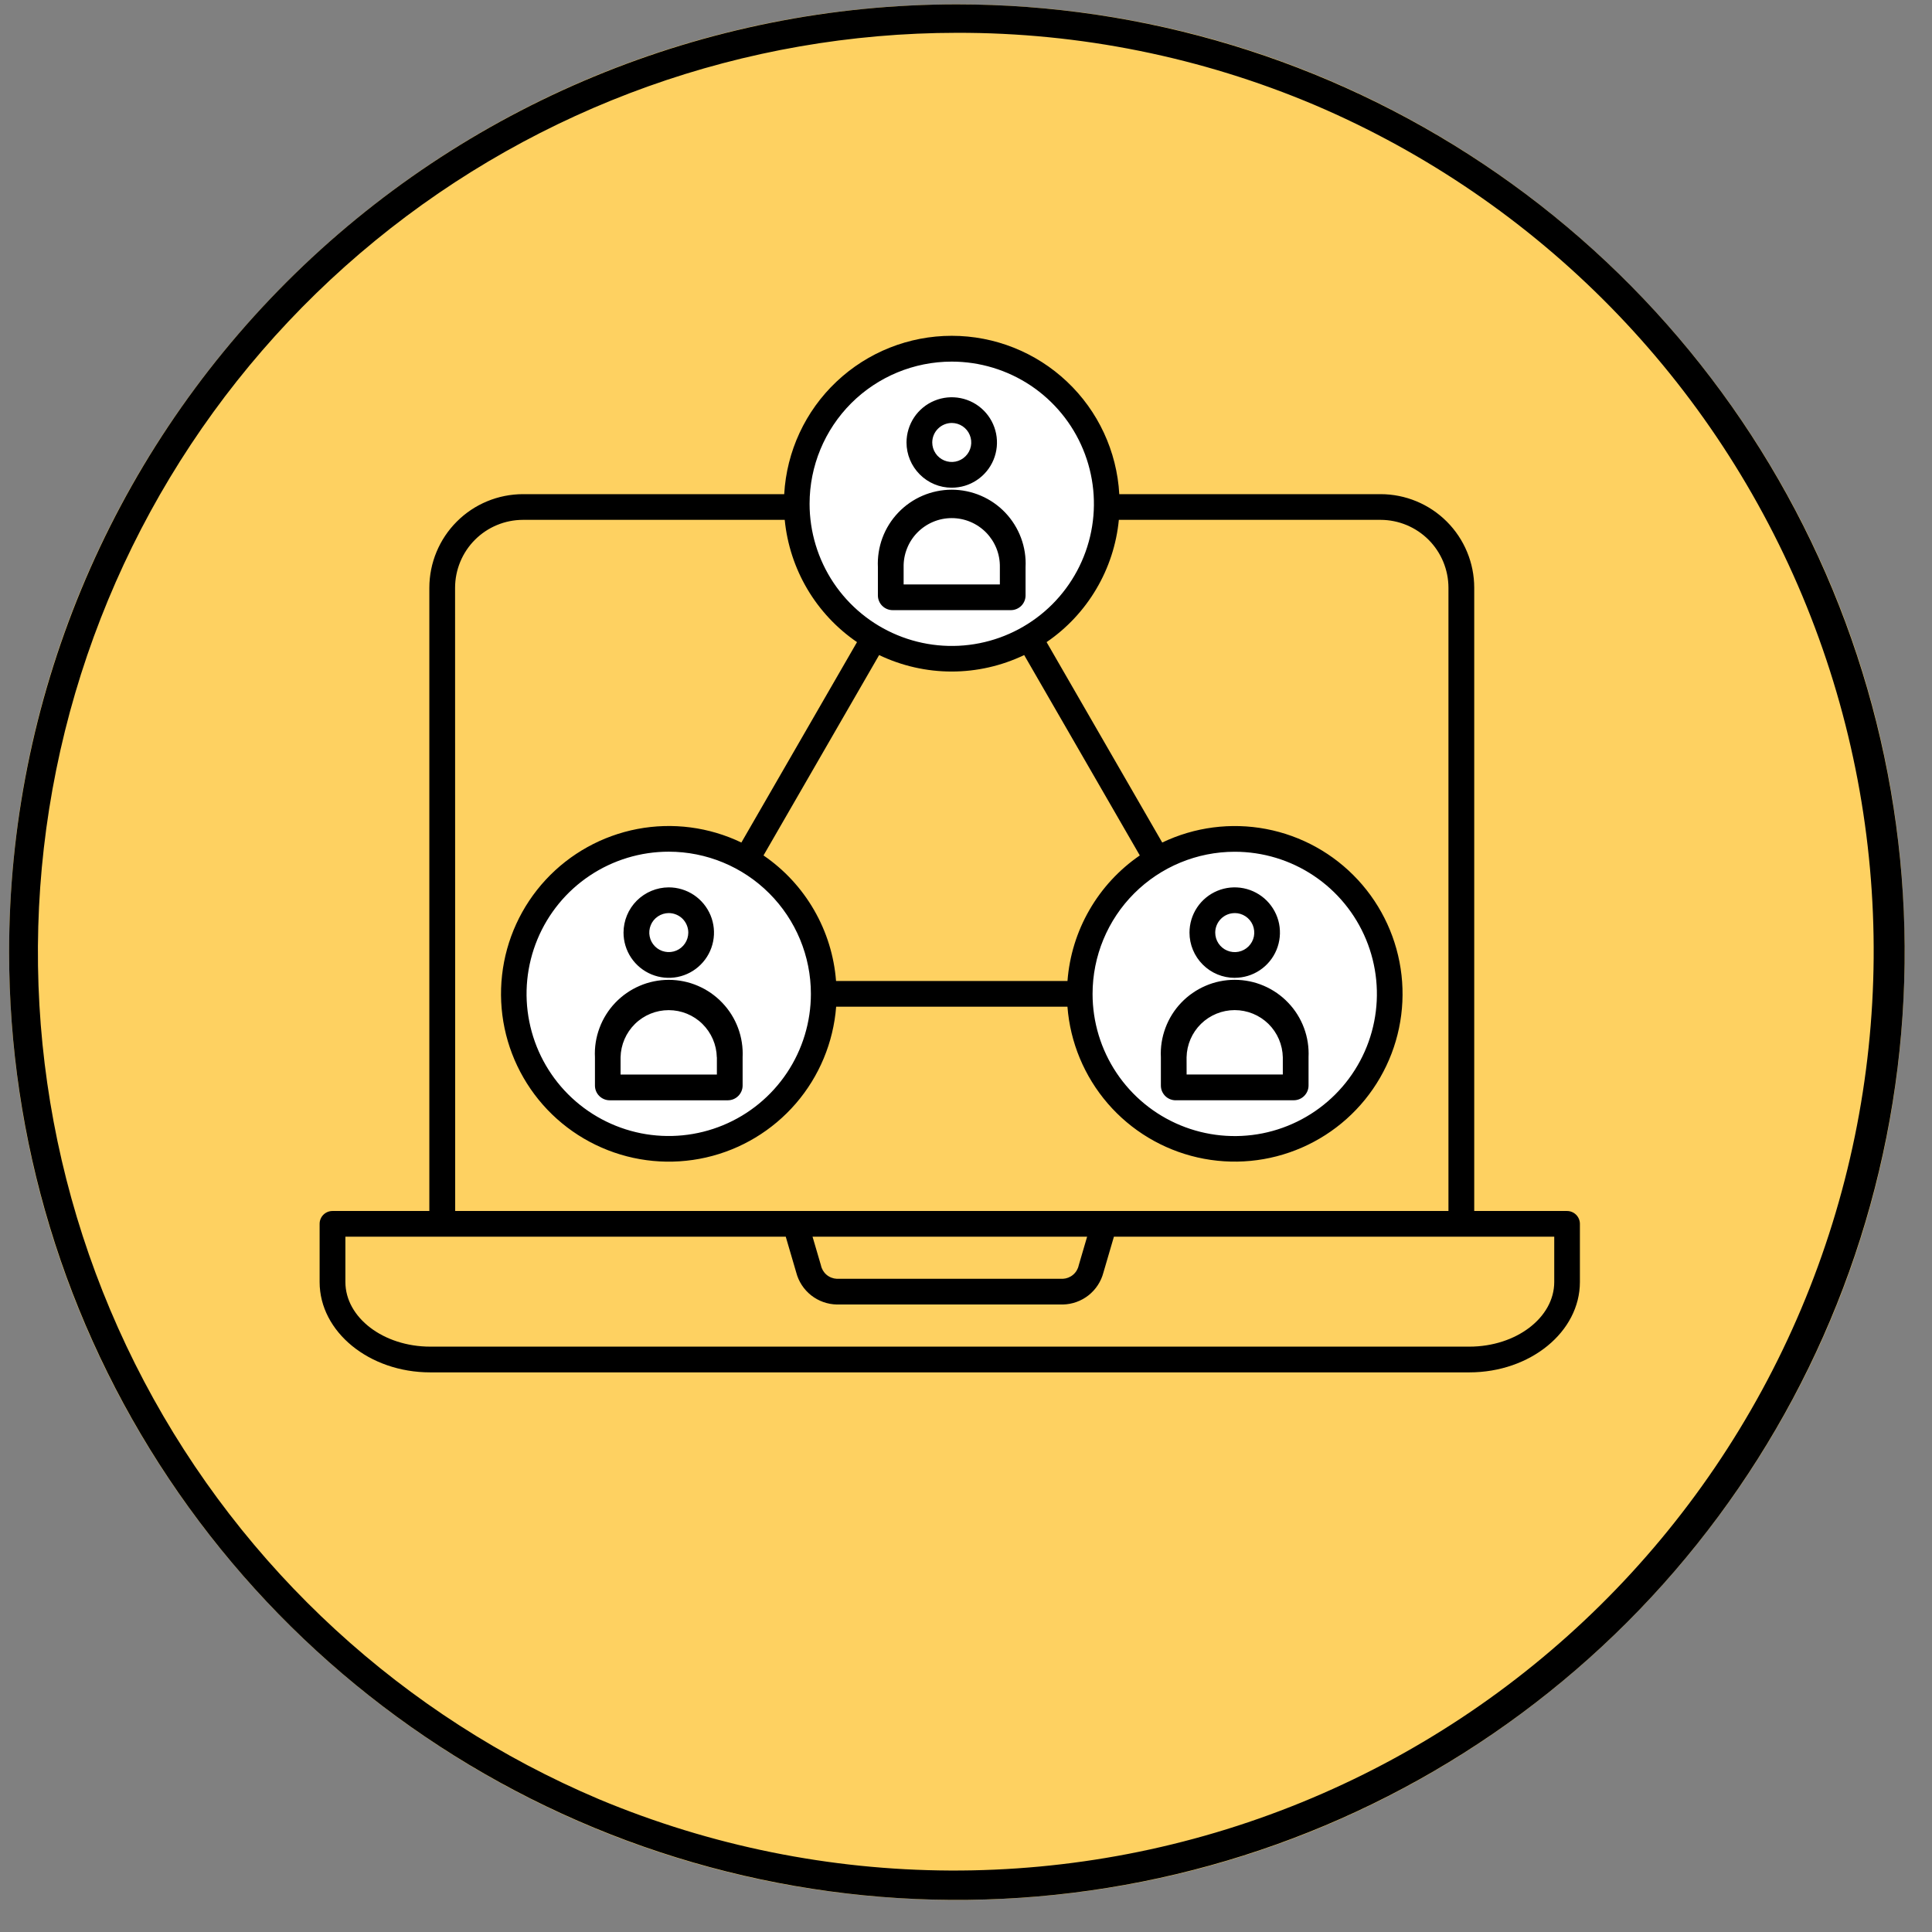
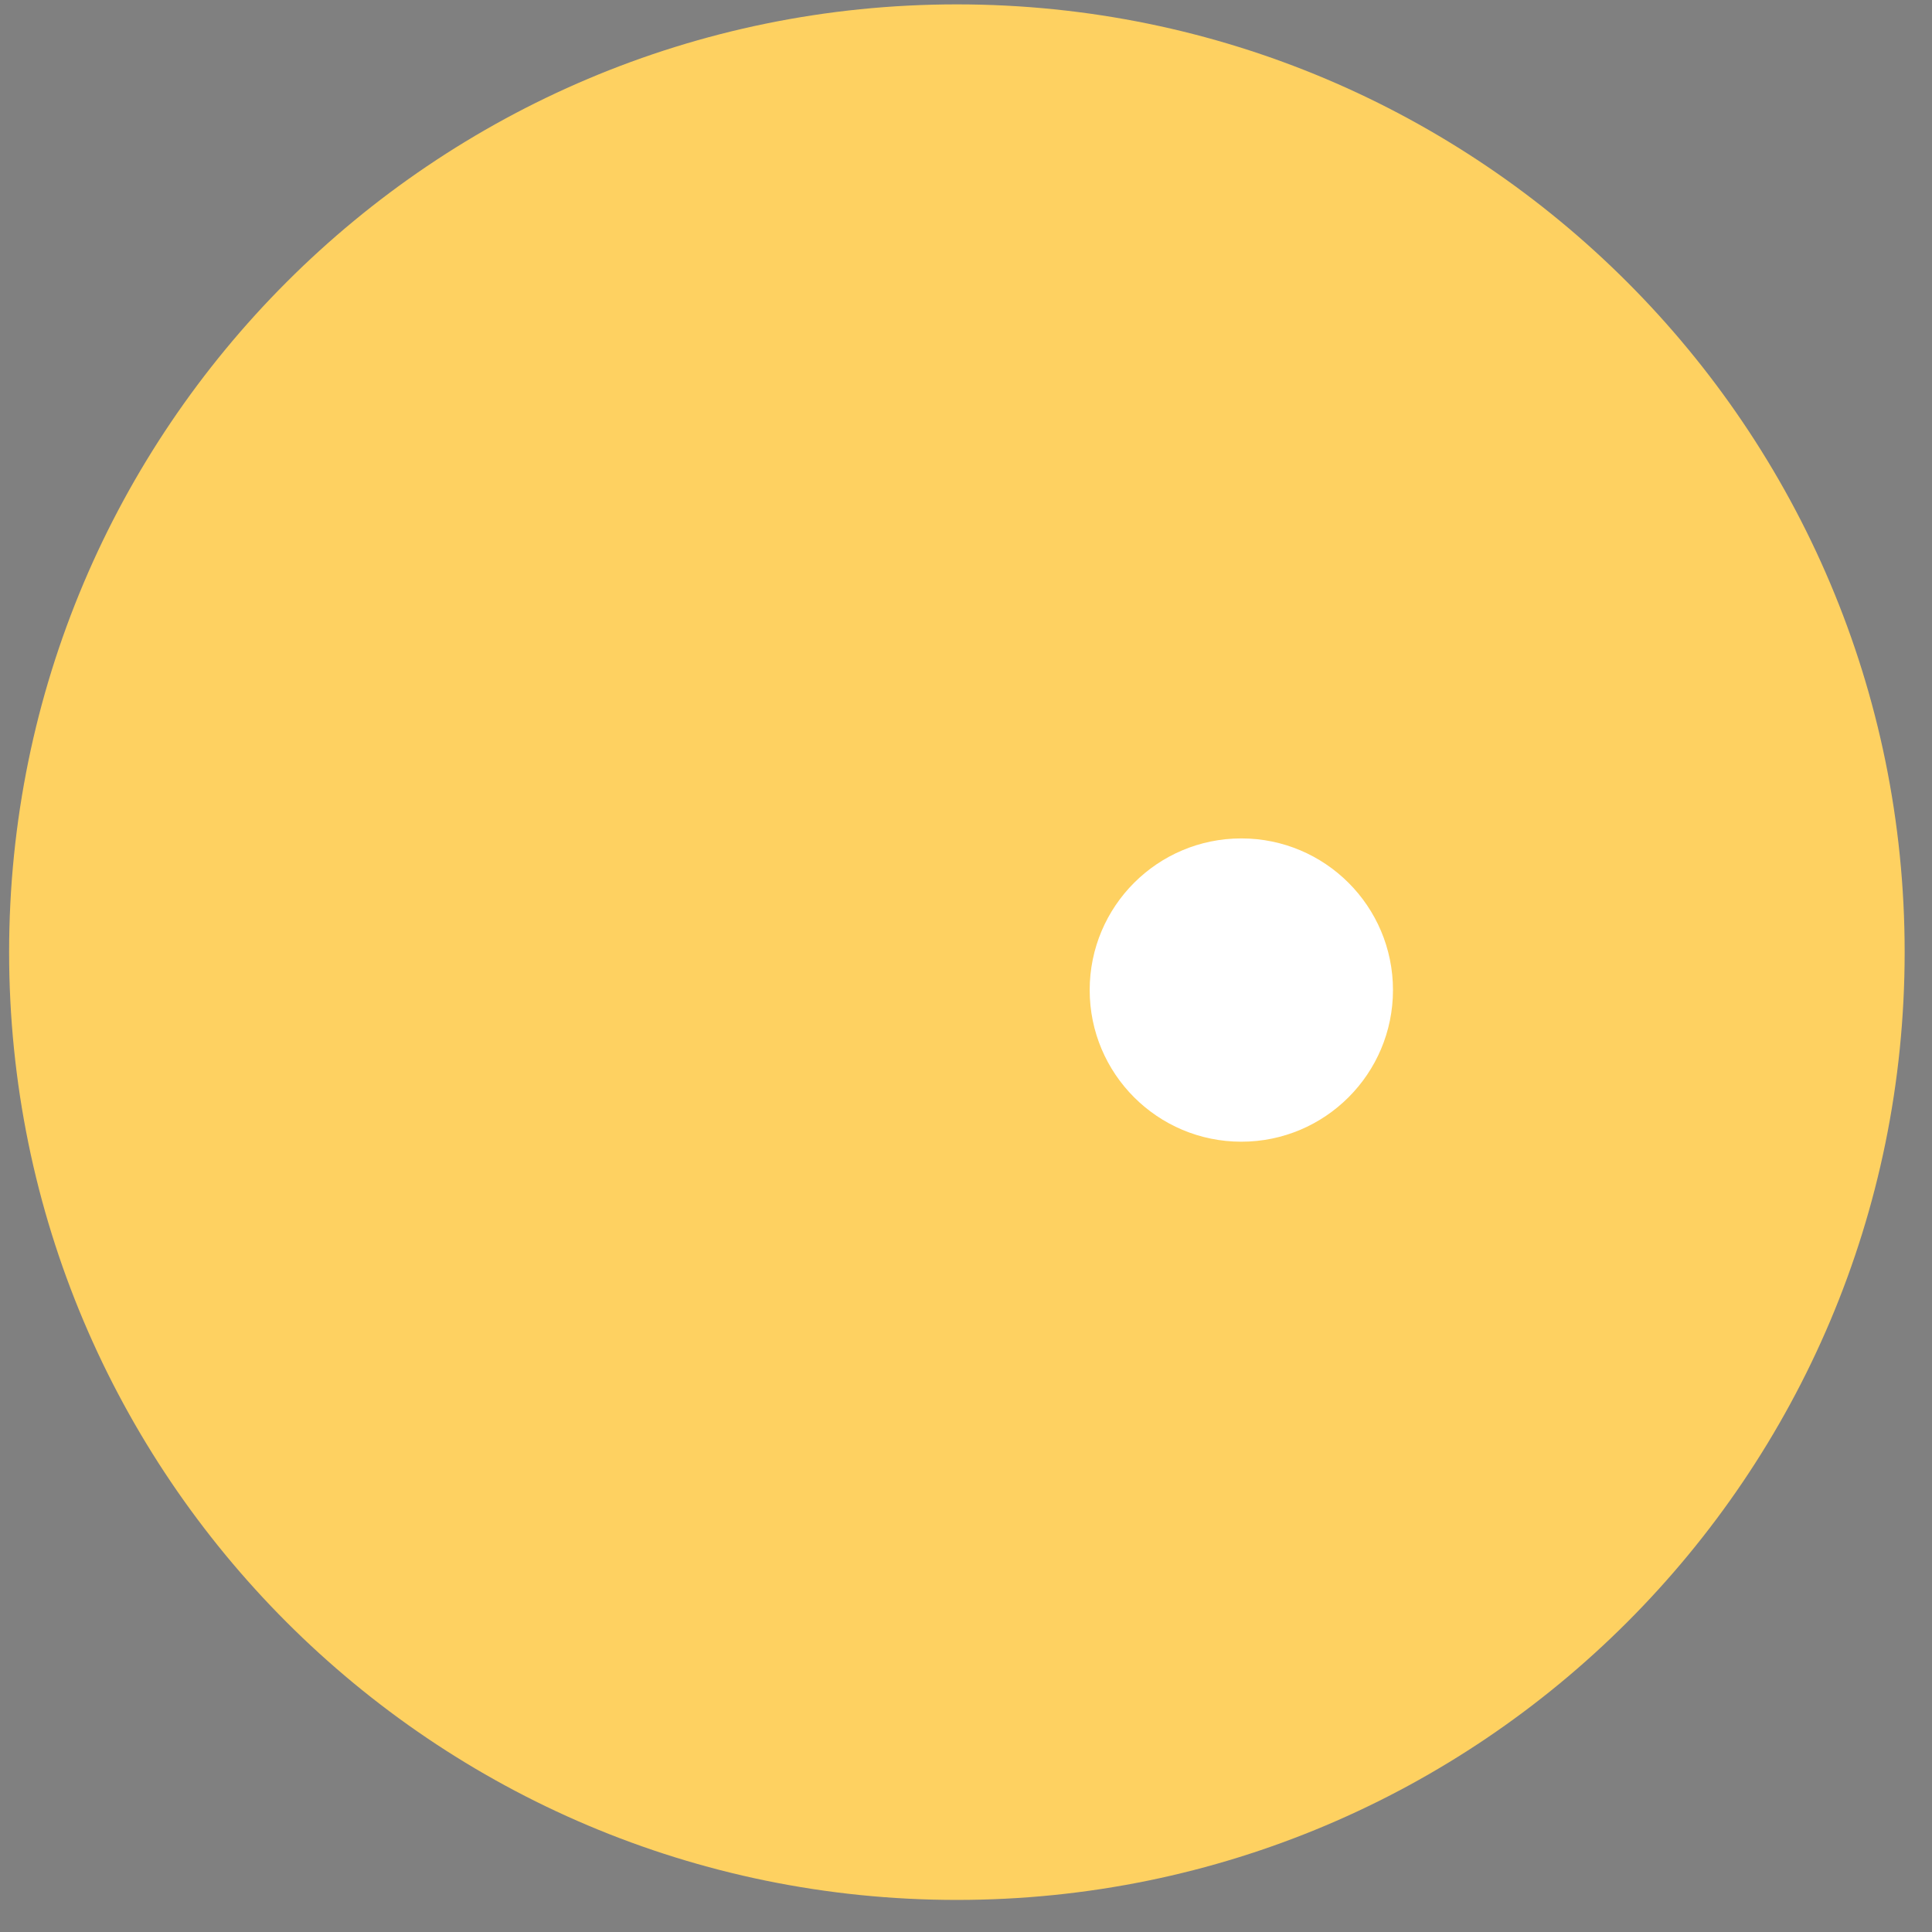
<svg xmlns="http://www.w3.org/2000/svg" width="53" height="53" viewBox="0 0 53 53" fill="none">
  <rect x="0" y="0" width="53" height="53" fill="#808080" stroke="none" />
  <path d="M26.25 52.12C40.609 52.12 52.25 40.479 52.25 26.119C52.25 11.76 40.609 0.12 26.25 0.12C11.891 0.12 0.25 11.76 0.25 26.119C0.25 40.479 11.891 52.12 26.25 52.12Z" fill="#FED161" />
-   <path d="M26.25 0.9C20.432 0.903 14.794 2.918 10.291 6.603C5.788 10.287 2.697 15.415 1.542 21.118C0.387 26.82 1.238 32.746 3.952 37.893C6.666 43.04 11.075 47.09 16.433 49.358C22.592 51.935 29.521 51.967 35.703 49.445C41.884 46.923 46.814 42.054 49.412 35.904C52.01 29.754 52.064 22.825 49.562 16.635C47.061 10.445 42.208 5.499 36.067 2.881C32.961 1.567 29.622 0.893 26.25 0.9ZM26.25 0.12C31.392 0.12 36.419 1.644 40.695 4.501C44.971 7.358 48.303 11.419 50.271 16.17C52.239 20.921 52.754 26.148 51.75 31.192C50.747 36.235 48.271 40.868 44.635 44.504C40.999 48.14 36.366 50.617 31.322 51.62C26.279 52.623 21.051 52.108 16.3 50.14C11.549 48.172 7.489 44.84 4.632 40.564C1.775 36.289 0.25 31.262 0.25 26.119C0.25 19.224 2.989 12.611 7.865 7.735C12.741 2.859 19.354 0.12 26.25 0.12Z" fill="black" />
-   <path d="M26.252 17.799C28.549 17.799 30.412 15.937 30.412 13.639C30.412 11.342 28.549 9.48 26.252 9.48C23.954 9.48 22.092 11.342 22.092 13.639C22.092 15.937 23.954 17.799 26.252 17.799Z" fill="white" />
-   <path d="M18.451 31.32C20.748 31.32 22.611 29.457 22.611 27.16C22.611 24.862 20.748 23 18.451 23C16.154 23 14.291 24.862 14.291 27.16C14.291 29.457 16.154 31.32 18.451 31.32Z" fill="white" />
  <path d="M34.053 31.32C36.35 31.32 38.213 29.457 38.213 27.16C38.213 24.862 36.35 23 34.053 23C31.755 23 29.893 24.862 29.893 27.16C29.893 29.457 31.755 31.32 34.053 31.32Z" fill="white" />
-   <path d="M42.99 33.221H40.442V16.123C40.442 15.443 40.171 14.79 39.69 14.309C39.208 13.827 38.556 13.557 37.875 13.556H30.705C30.639 12.382 30.126 11.277 29.271 10.47C28.416 9.662 27.285 9.212 26.109 9.212C24.933 9.212 23.802 9.662 22.947 10.47C22.092 11.277 21.579 12.382 21.513 13.556H14.346C13.665 13.557 13.012 13.827 12.531 14.309C12.05 14.79 11.779 15.443 11.778 16.123V33.221H9.12C9.027 33.221 8.937 33.258 8.871 33.324C8.805 33.39 8.768 33.48 8.768 33.573V35.169C8.768 36.536 10.13 37.648 11.803 37.648H40.306C41.98 37.648 43.341 36.536 43.341 35.169V33.573C43.341 33.48 43.303 33.39 43.237 33.324C43.171 33.258 43.081 33.221 42.988 33.221H42.99ZM26.109 9.92C26.88 9.92 27.634 10.149 28.276 10.577C28.917 11.006 29.417 11.615 29.712 12.328C30.007 13.04 30.085 13.824 29.934 14.581C29.784 15.337 29.412 16.032 28.867 16.578C28.321 17.123 27.626 17.495 26.87 17.645C26.113 17.796 25.329 17.718 24.617 17.423C23.904 17.128 23.295 16.628 22.866 15.987C22.438 15.345 22.209 14.591 22.209 13.82C22.209 12.786 22.62 11.794 23.351 11.062C24.083 10.331 25.075 9.92 26.109 9.92ZM33.872 23.366C34.644 23.366 35.398 23.594 36.039 24.023C36.68 24.451 37.18 25.061 37.475 25.773C37.77 26.486 37.848 27.27 37.697 28.027C37.547 28.783 37.175 29.478 36.63 30.023C36.084 30.569 35.389 30.94 34.633 31.091C33.877 31.241 33.092 31.164 32.38 30.869C31.667 30.574 31.058 30.074 30.629 29.432C30.201 28.791 29.972 28.037 29.972 27.266C29.972 26.231 30.383 25.239 31.114 24.508C31.846 23.777 32.838 23.366 33.872 23.366ZM29.284 26.911H22.935C22.882 26.225 22.676 25.559 22.331 24.963C21.987 24.367 21.514 23.856 20.945 23.467L24.117 17.97C24.738 18.267 25.418 18.422 26.107 18.422C26.795 18.422 27.475 18.267 28.096 17.97L31.268 23.467C30.701 23.856 30.228 24.368 29.885 24.964C29.541 25.56 29.336 26.225 29.284 26.911ZM22.245 27.264C22.245 28.035 22.016 28.789 21.588 29.43C21.159 30.072 20.55 30.572 19.837 30.867C19.125 31.162 18.341 31.239 17.584 31.089C16.828 30.938 16.133 30.567 15.587 30.021C15.042 29.476 14.67 28.781 14.52 28.024C14.369 27.268 14.447 26.484 14.742 25.771C15.037 25.058 15.537 24.449 16.178 24.021C16.82 23.592 17.574 23.364 18.345 23.364C19.379 23.364 20.371 23.775 21.102 24.506C21.834 25.238 22.245 26.229 22.245 27.264ZM12.484 16.123C12.485 15.63 12.681 15.156 13.03 14.807C13.379 14.458 13.852 14.262 14.346 14.261H21.527C21.593 14.931 21.804 15.579 22.146 16.158C22.489 16.738 22.954 17.235 23.51 17.615L20.338 23.113C19.451 22.687 18.451 22.557 17.486 22.741C16.52 22.926 15.638 23.414 14.97 24.135C14.302 24.857 13.882 25.773 13.773 26.75C13.663 27.727 13.869 28.714 14.361 29.565C14.852 30.417 15.604 31.089 16.505 31.482C17.405 31.876 18.409 31.971 19.368 31.753C20.326 31.535 21.19 31.016 21.833 30.271C22.475 29.527 22.862 28.596 22.938 27.616H29.283C29.358 28.596 29.746 29.527 30.388 30.271C31.03 31.015 31.894 31.534 32.853 31.752C33.811 31.97 34.815 31.875 35.715 31.481C36.616 31.088 37.368 30.416 37.859 29.565C38.351 28.713 38.557 27.727 38.447 26.75C38.337 25.773 37.918 24.857 37.25 24.136C36.582 23.414 35.7 22.926 34.735 22.742C33.769 22.558 32.77 22.688 31.883 23.113L28.711 17.615C29.267 17.235 29.732 16.738 30.074 16.158C30.417 15.579 30.628 14.931 30.693 14.261H37.873C38.367 14.262 38.84 14.458 39.189 14.807C39.538 15.156 39.734 15.63 39.735 16.123V33.221H12.487L12.484 16.123ZM29.823 33.925L29.593 34.709C29.572 34.811 29.517 34.903 29.438 34.97C29.359 35.037 29.26 35.076 29.157 35.081H22.956C22.852 35.076 22.753 35.037 22.674 34.97C22.595 34.903 22.541 34.811 22.52 34.709L22.29 33.925H29.823ZM42.637 35.168C42.637 36.146 41.592 36.942 40.307 36.942H11.805C10.52 36.942 9.475 36.146 9.475 35.168V33.925H21.555L21.843 34.908C21.907 35.155 22.051 35.375 22.252 35.534C22.453 35.692 22.7 35.781 22.956 35.786H29.157C29.413 35.781 29.66 35.692 29.861 35.534C30.062 35.375 30.206 35.155 30.27 34.908L30.558 33.925H42.637L42.637 35.168ZM32.25 30.183H35.492C35.6 30.183 35.703 30.14 35.778 30.064C35.854 29.988 35.897 29.886 35.897 29.778V29.004C35.91 28.73 35.868 28.456 35.772 28.199C35.676 27.941 35.529 27.706 35.339 27.508C35.15 27.309 34.922 27.151 34.67 27.043C34.417 26.934 34.146 26.879 33.871 26.879C33.597 26.879 33.325 26.934 33.073 27.043C32.821 27.151 32.593 27.309 32.403 27.508C32.214 27.706 32.067 27.941 31.971 28.199C31.875 28.456 31.832 28.73 31.846 29.004V29.778C31.846 29.832 31.856 29.884 31.876 29.933C31.897 29.983 31.927 30.027 31.964 30.065C32.002 30.103 32.047 30.133 32.096 30.153C32.145 30.173 32.197 30.184 32.251 30.184L32.25 30.183ZM32.551 29.004C32.558 28.659 32.7 28.329 32.947 28.087C33.194 27.846 33.526 27.71 33.871 27.71C34.217 27.71 34.549 27.846 34.796 28.087C35.042 28.329 35.184 28.659 35.191 29.004V29.477H32.552L32.551 29.004ZM33.872 26.824C34.117 26.824 34.357 26.752 34.561 26.615C34.765 26.479 34.924 26.285 35.018 26.058C35.112 25.832 35.136 25.582 35.089 25.341C35.041 25.101 34.922 24.88 34.749 24.706C34.575 24.533 34.354 24.415 34.114 24.367C33.873 24.319 33.623 24.343 33.397 24.437C33.17 24.531 32.976 24.69 32.84 24.894C32.704 25.098 32.631 25.338 32.631 25.584C32.631 25.913 32.762 26.228 32.995 26.461C33.227 26.694 33.543 26.825 33.872 26.825L33.872 26.824ZM33.872 25.048C33.978 25.048 34.081 25.079 34.169 25.138C34.258 25.197 34.326 25.28 34.367 25.378C34.407 25.476 34.418 25.584 34.398 25.688C34.377 25.792 34.326 25.887 34.251 25.962C34.176 26.037 34.081 26.088 33.977 26.109C33.873 26.13 33.765 26.119 33.667 26.078C33.569 26.038 33.486 25.969 33.427 25.881C33.368 25.793 33.337 25.689 33.337 25.584C33.337 25.442 33.394 25.306 33.494 25.206C33.594 25.105 33.73 25.049 33.872 25.049L33.872 25.048ZM24.488 16.738H27.73C27.837 16.738 27.94 16.695 28.016 16.62C28.092 16.544 28.134 16.441 28.134 16.334V15.559C28.148 15.285 28.105 15.011 28.009 14.754C27.913 14.497 27.766 14.262 27.577 14.063C27.387 13.864 27.16 13.706 26.907 13.598C26.655 13.49 26.383 13.434 26.109 13.434C25.834 13.434 25.563 13.49 25.31 13.598C25.058 13.706 24.83 13.864 24.641 14.063C24.451 14.262 24.304 14.497 24.208 14.754C24.113 15.011 24.07 15.285 24.083 15.559V16.334C24.083 16.441 24.126 16.544 24.202 16.62C24.278 16.695 24.38 16.738 24.488 16.738ZM24.789 15.559C24.785 15.384 24.817 15.209 24.882 15.046C24.946 14.883 25.043 14.734 25.166 14.609C25.289 14.484 25.436 14.384 25.598 14.316C25.759 14.248 25.933 14.213 26.109 14.213C26.284 14.213 26.458 14.248 26.62 14.316C26.782 14.384 26.929 14.484 27.052 14.609C27.174 14.734 27.271 14.883 27.336 15.046C27.401 15.209 27.432 15.384 27.429 15.559V16.033H24.789V15.559ZM26.108 13.379C26.354 13.379 26.594 13.307 26.798 13.17C27.002 13.034 27.161 12.841 27.255 12.614C27.349 12.387 27.374 12.138 27.326 11.897C27.278 11.656 27.16 11.435 26.987 11.262C26.814 11.088 26.593 10.97 26.352 10.922C26.112 10.874 25.862 10.898 25.636 10.992C25.409 11.085 25.215 11.244 25.078 11.448C24.942 11.652 24.869 11.892 24.868 12.137C24.868 12.466 24.999 12.782 25.232 13.015C25.464 13.248 25.779 13.379 26.108 13.379ZM26.108 11.603C26.214 11.603 26.318 11.634 26.406 11.693C26.494 11.752 26.563 11.835 26.603 11.933C26.644 12.031 26.654 12.139 26.634 12.242C26.613 12.346 26.562 12.442 26.487 12.516C26.412 12.591 26.317 12.642 26.213 12.663C26.109 12.683 26.002 12.673 25.904 12.632C25.806 12.591 25.722 12.523 25.664 12.434C25.605 12.346 25.574 12.243 25.574 12.137C25.575 11.995 25.631 11.86 25.732 11.76C25.832 11.66 25.968 11.604 26.109 11.603L26.108 11.603ZM16.321 29.005V29.779C16.321 29.887 16.363 29.989 16.439 30.065C16.515 30.141 16.618 30.184 16.725 30.184H19.967C20.075 30.184 20.177 30.141 20.253 30.065C20.329 29.989 20.372 29.887 20.372 29.779V29.005C20.385 28.731 20.343 28.457 20.247 28.2C20.151 27.942 20.004 27.707 19.814 27.509C19.625 27.31 19.397 27.152 19.145 27.044C18.892 26.935 18.621 26.88 18.346 26.88C18.072 26.88 17.8 26.935 17.548 27.044C17.295 27.152 17.068 27.31 16.878 27.509C16.689 27.707 16.542 27.942 16.446 28.2C16.35 28.457 16.307 28.731 16.321 29.005ZM19.666 29.005V29.478H17.024V29.005C17.031 28.66 17.173 28.331 17.42 28.088C17.667 27.846 17.998 27.711 18.344 27.711C18.69 27.711 19.022 27.846 19.268 28.088C19.515 28.331 19.657 28.66 19.664 29.005H19.666ZM17.105 25.584C17.105 25.829 17.178 26.069 17.314 26.273C17.451 26.477 17.645 26.636 17.871 26.73C18.098 26.824 18.347 26.849 18.588 26.801C18.829 26.753 19.05 26.635 19.223 26.461C19.397 26.288 19.515 26.067 19.563 25.826C19.611 25.585 19.586 25.336 19.492 25.109C19.398 24.883 19.239 24.689 19.035 24.552C18.831 24.416 18.591 24.343 18.346 24.343C18.017 24.344 17.702 24.475 17.469 24.707C17.236 24.94 17.106 25.255 17.105 25.584ZM18.882 25.584C18.881 25.69 18.85 25.793 18.791 25.881C18.732 25.969 18.649 26.038 18.551 26.078C18.453 26.118 18.346 26.129 18.242 26.108C18.138 26.088 18.043 26.037 17.968 25.962C17.893 25.887 17.842 25.792 17.822 25.688C17.801 25.584 17.812 25.477 17.852 25.379C17.892 25.281 17.961 25.198 18.049 25.139C18.137 25.08 18.24 25.049 18.346 25.048C18.488 25.049 18.624 25.105 18.725 25.205C18.825 25.306 18.881 25.442 18.882 25.584Z" fill="black" />
</svg>